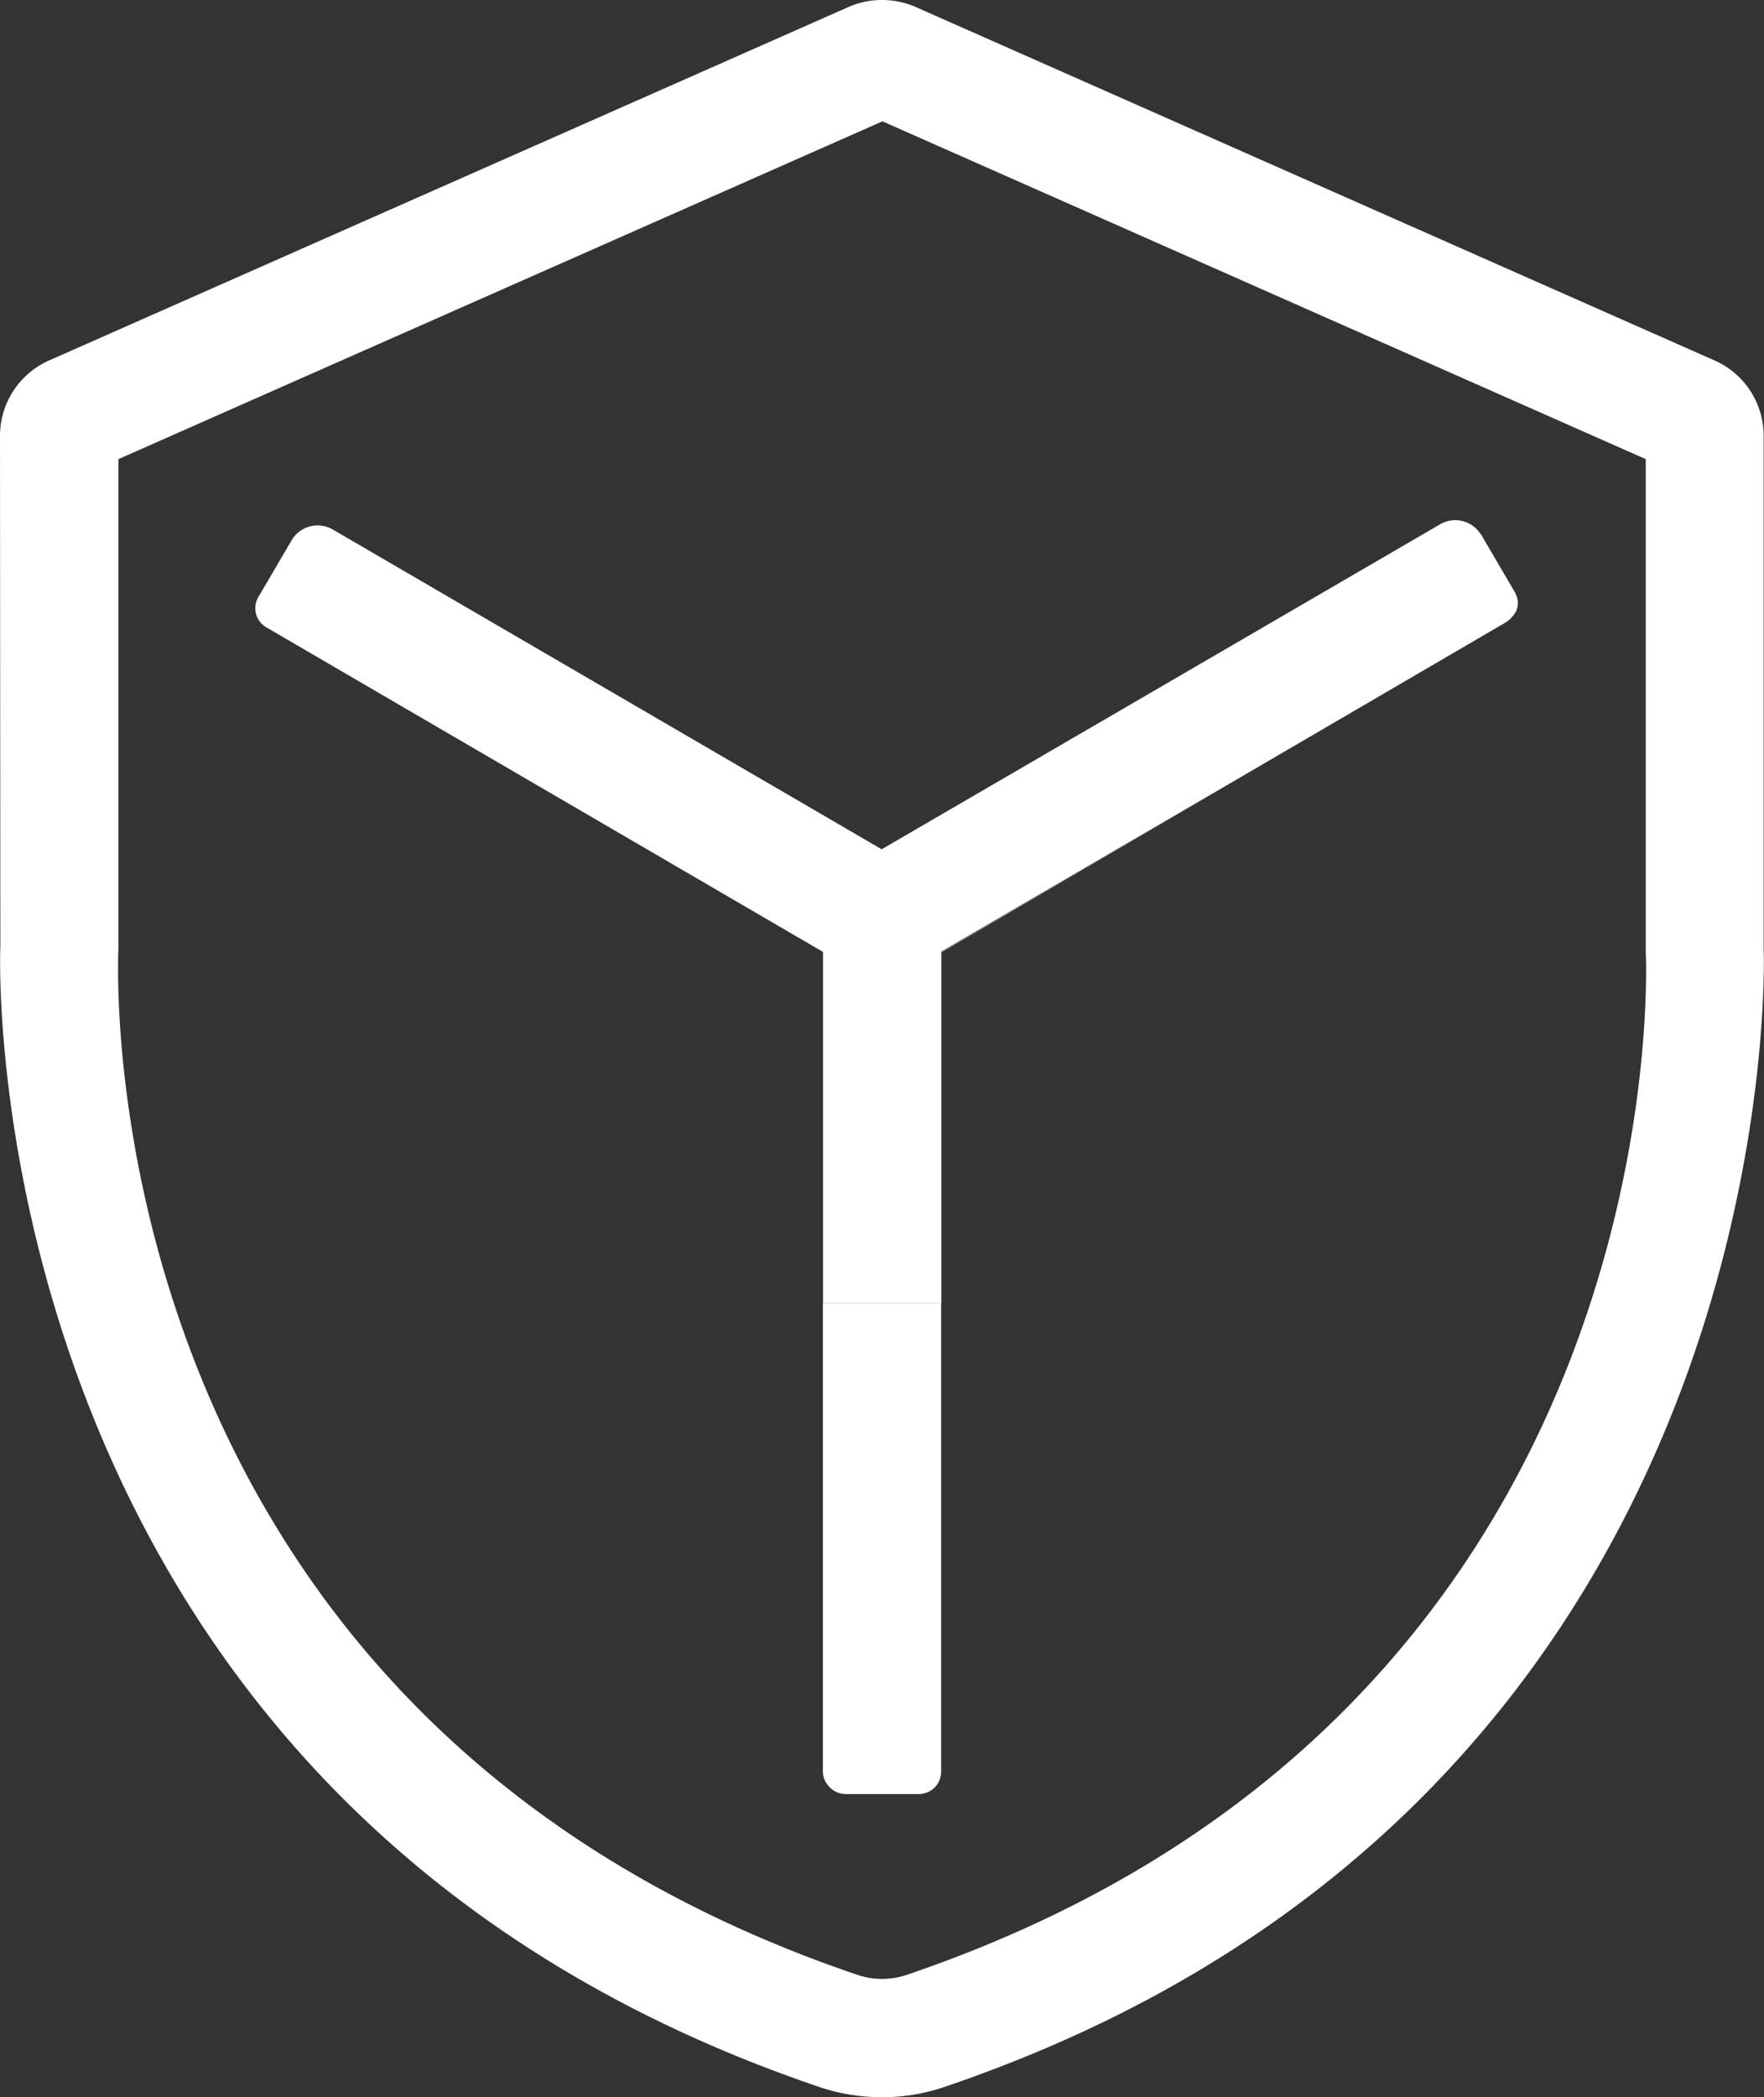
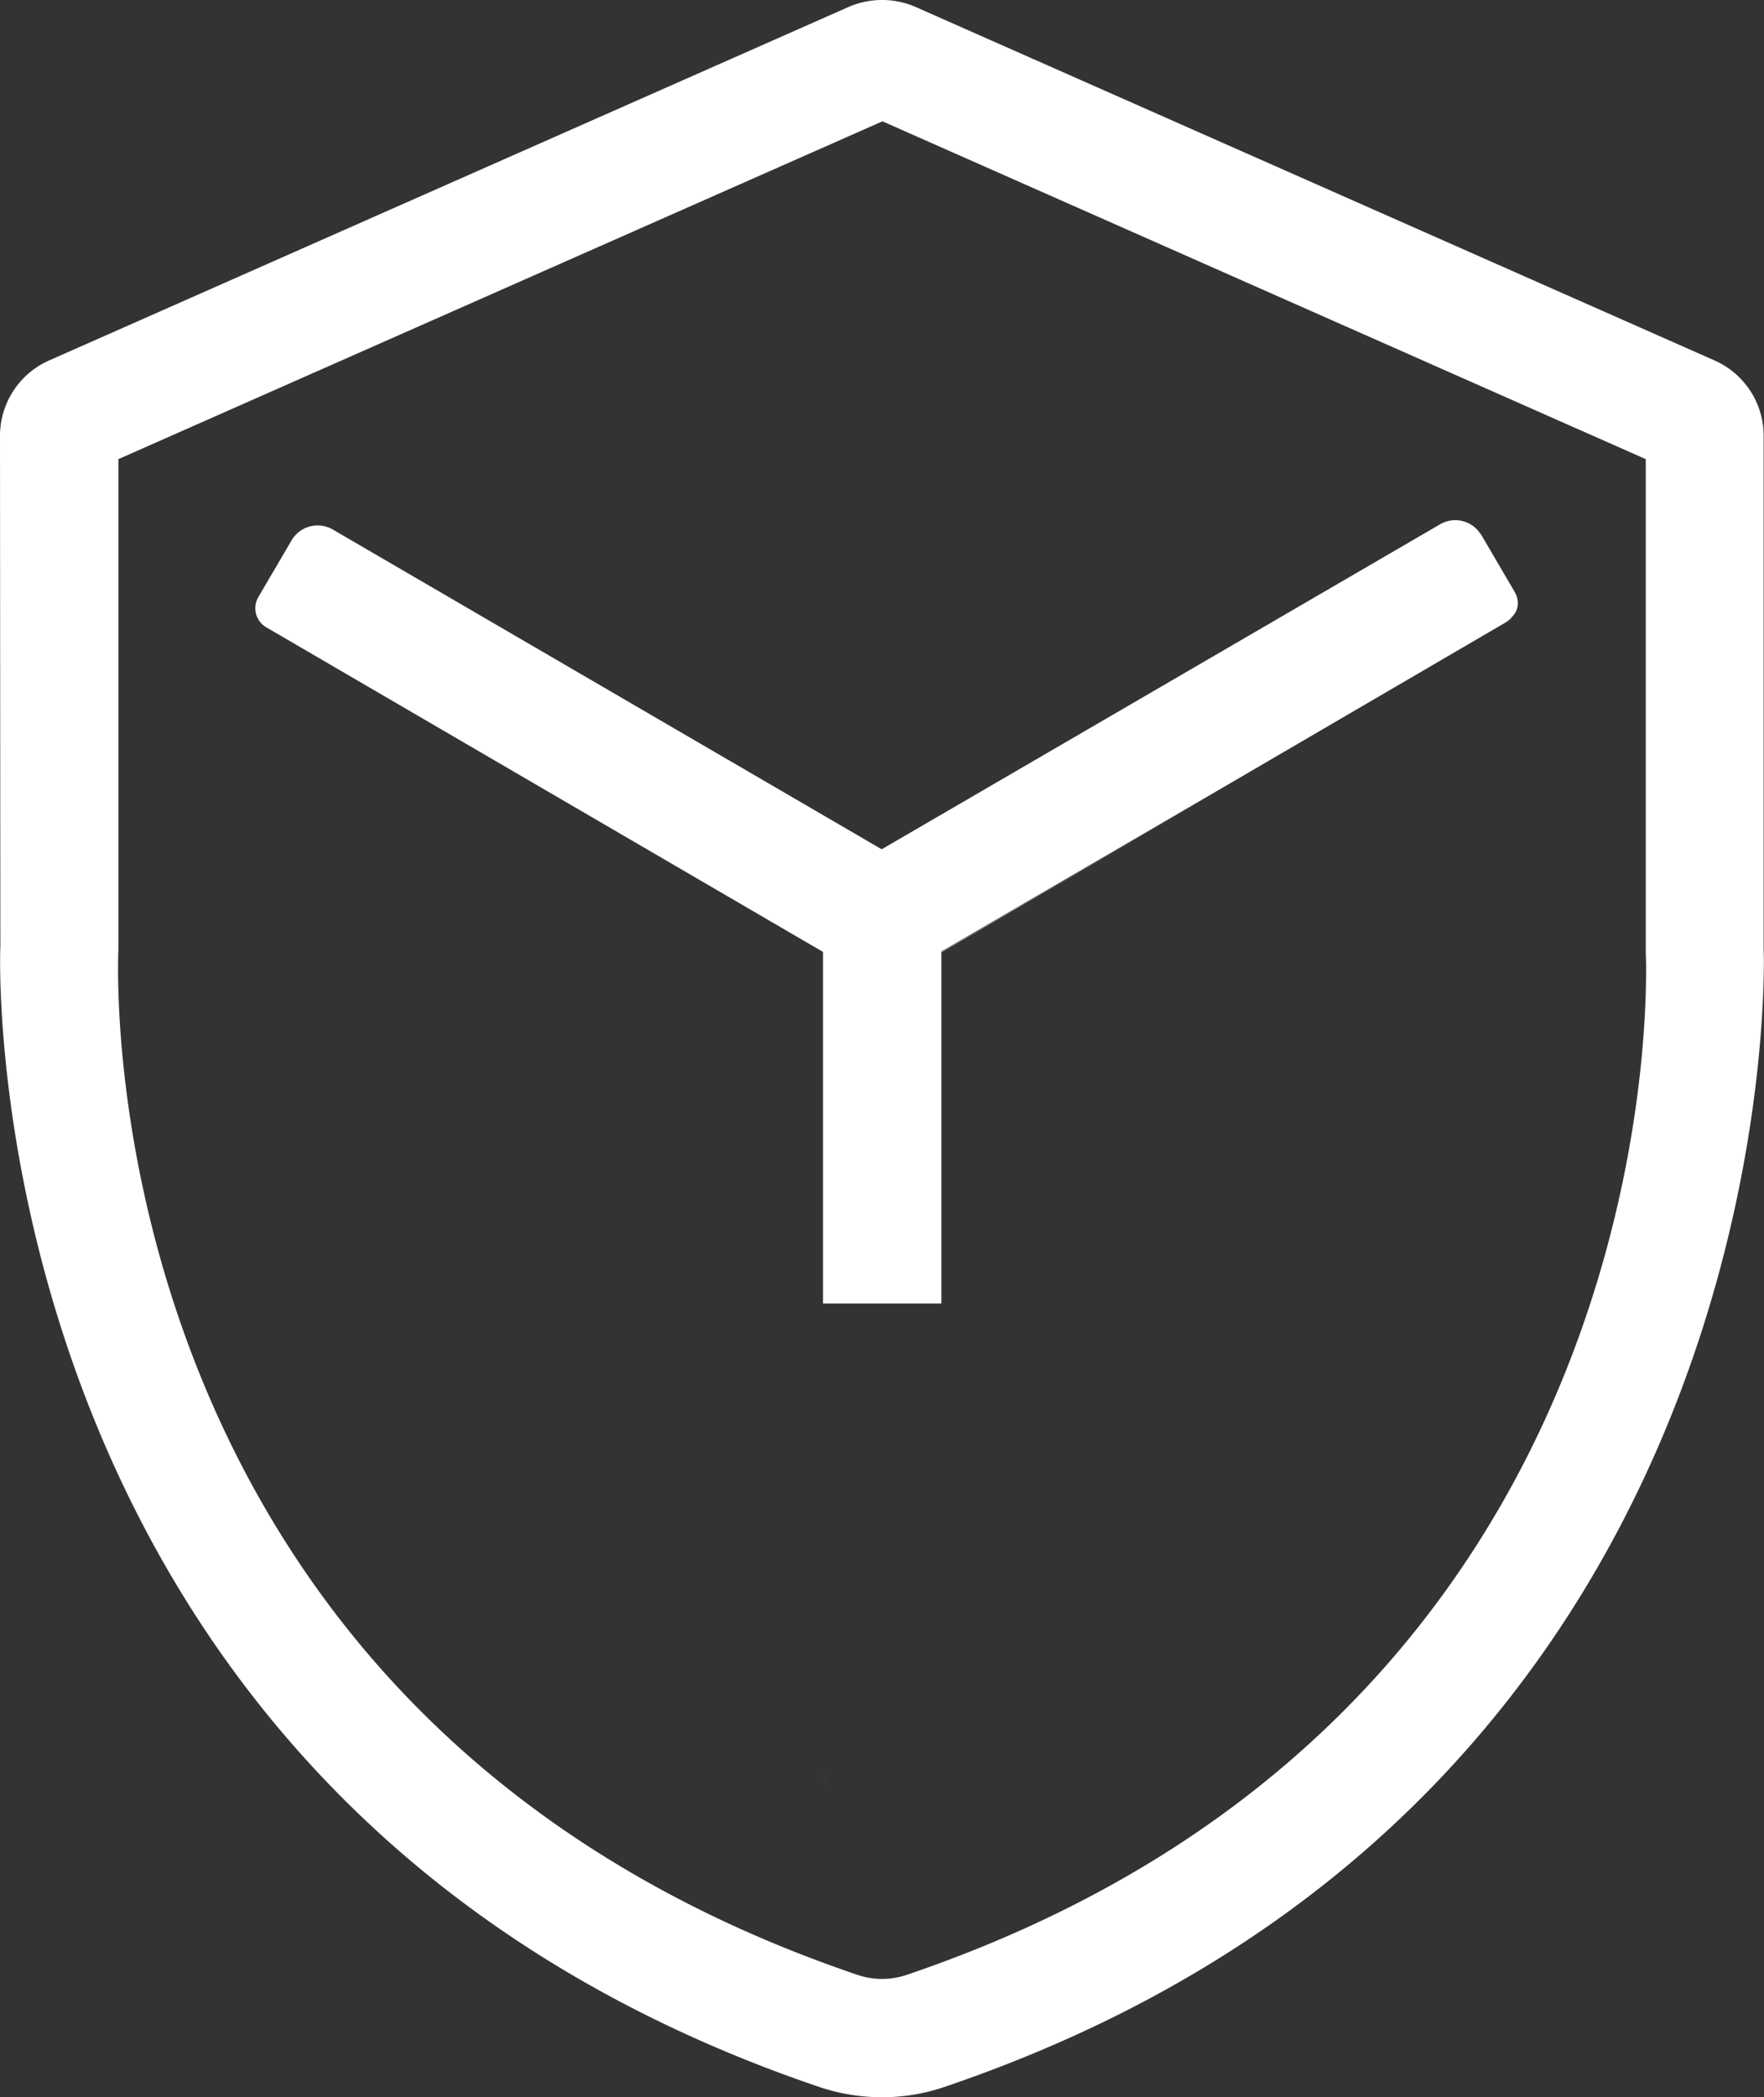
<svg xmlns="http://www.w3.org/2000/svg" width="56.999" height="67.746" viewBox="0 0 56.999 67.746">
  <rect x="0" y="0" width="56.999" height="67.746" fill="#333333" stroke="none" />
  <defs>
    <style>.a{fill:#fff;}</style>
  </defs>
  <g transform="translate(0 0)">
-     <path class="a" d="M41.951,14.308a.972.972,0,0,0-1.239-.2l-12.031,7,12.031-7A.972.972,0,0,1,41.951,14.308Z" transform="translate(5.826 2.834)" />
    <path class="a" d="M40.62,16.663a.712.712,0,0,0,.168-.553A.7.7,0,0,1,40.62,16.663Z" transform="translate(8.251 3.269)" />
-     <path class="a" d="M25.18,50.857H22.8a.723.723,0,0,1-.578-.313.723.723,0,0,0,.578.313H25.18a.724.724,0,0,0,.722-.722V35h0V50.135A.724.724,0,0,1,25.18,50.857Z" transform="translate(4.514 7.107)" />
-     <path class="a" d="M22.1,50.123a.675.675,0,0,0,.144.409.723.723,0,0,0,.578.313H25.2a.724.724,0,0,0,.722-.722V35H22.1Z" transform="translate(4.489 7.107)" />
-     <path class="a" d="M23.69,23.4h0l6.016-3.5Z" transform="translate(4.812 4.039)" />
-     <path class="a" d="M40.879,16.223a.759.759,0,0,1,.1.277.759.759,0,0,0-.1-.277l-1.071-1.829L39.7,14.25l.108.144Z" transform="translate(8.064 2.892)" />
    <path class="a" d="M32.87,22.068,42,16.738a1.288,1.288,0,0,0,.193-.168.669.669,0,0,1-.193.168Z" transform="translate(6.677 3.363)" />
    <path class="a" d="M28.5,67.748a6.331,6.331,0,0,1-2.009-.325C-.963,58.123-.012,30.848.012,30.571L0,14.076a2.663,2.663,0,0,1,1.588-2.43L27.419.228a2.712,2.712,0,0,1,2.166,0L55.4,11.646a2.66,2.66,0,0,1,1.588,2.442V30.667c.012.18.963,27.456-26.493,36.756a6.2,6.2,0,0,1-2,.325M3.826,14.834V30.667C3.778,31.762,3.044,55.44,27.72,63.8a2.484,2.484,0,0,0,1.564,0c24.676-8.362,23.942-32.039,23.894-33.05V14.834L28.514,3.922Z" transform="translate(0 -0.003)" />
    <path class="a" d="M27.109,24.578h0L9.363,14.243a.976.976,0,0,0-1.335.349L6.957,16.42a.713.713,0,0,0,.265.987L25.2,27.886V54.367a.675.675,0,0,0,.144.409.7.7,0,0,1-.144-.409V39.244h3.826V27.9l9.132-5.33-9.132,5.318Z" transform="translate(1.393 2.863)" />
    <path class="a" d="M44.232,16.558a.845.845,0,0,0-.1-.277l-1.071-1.829-.108-.144a.972.972,0,0,0-1.239-.2l-12.031,7-6.016,3.5,1.913,3.309L34.715,22.6l9.132-5.33a1.287,1.287,0,0,0,.192-.168A.626.626,0,0,0,44.232,16.558Z" transform="translate(4.808 2.834)" />
  </g>
</svg>